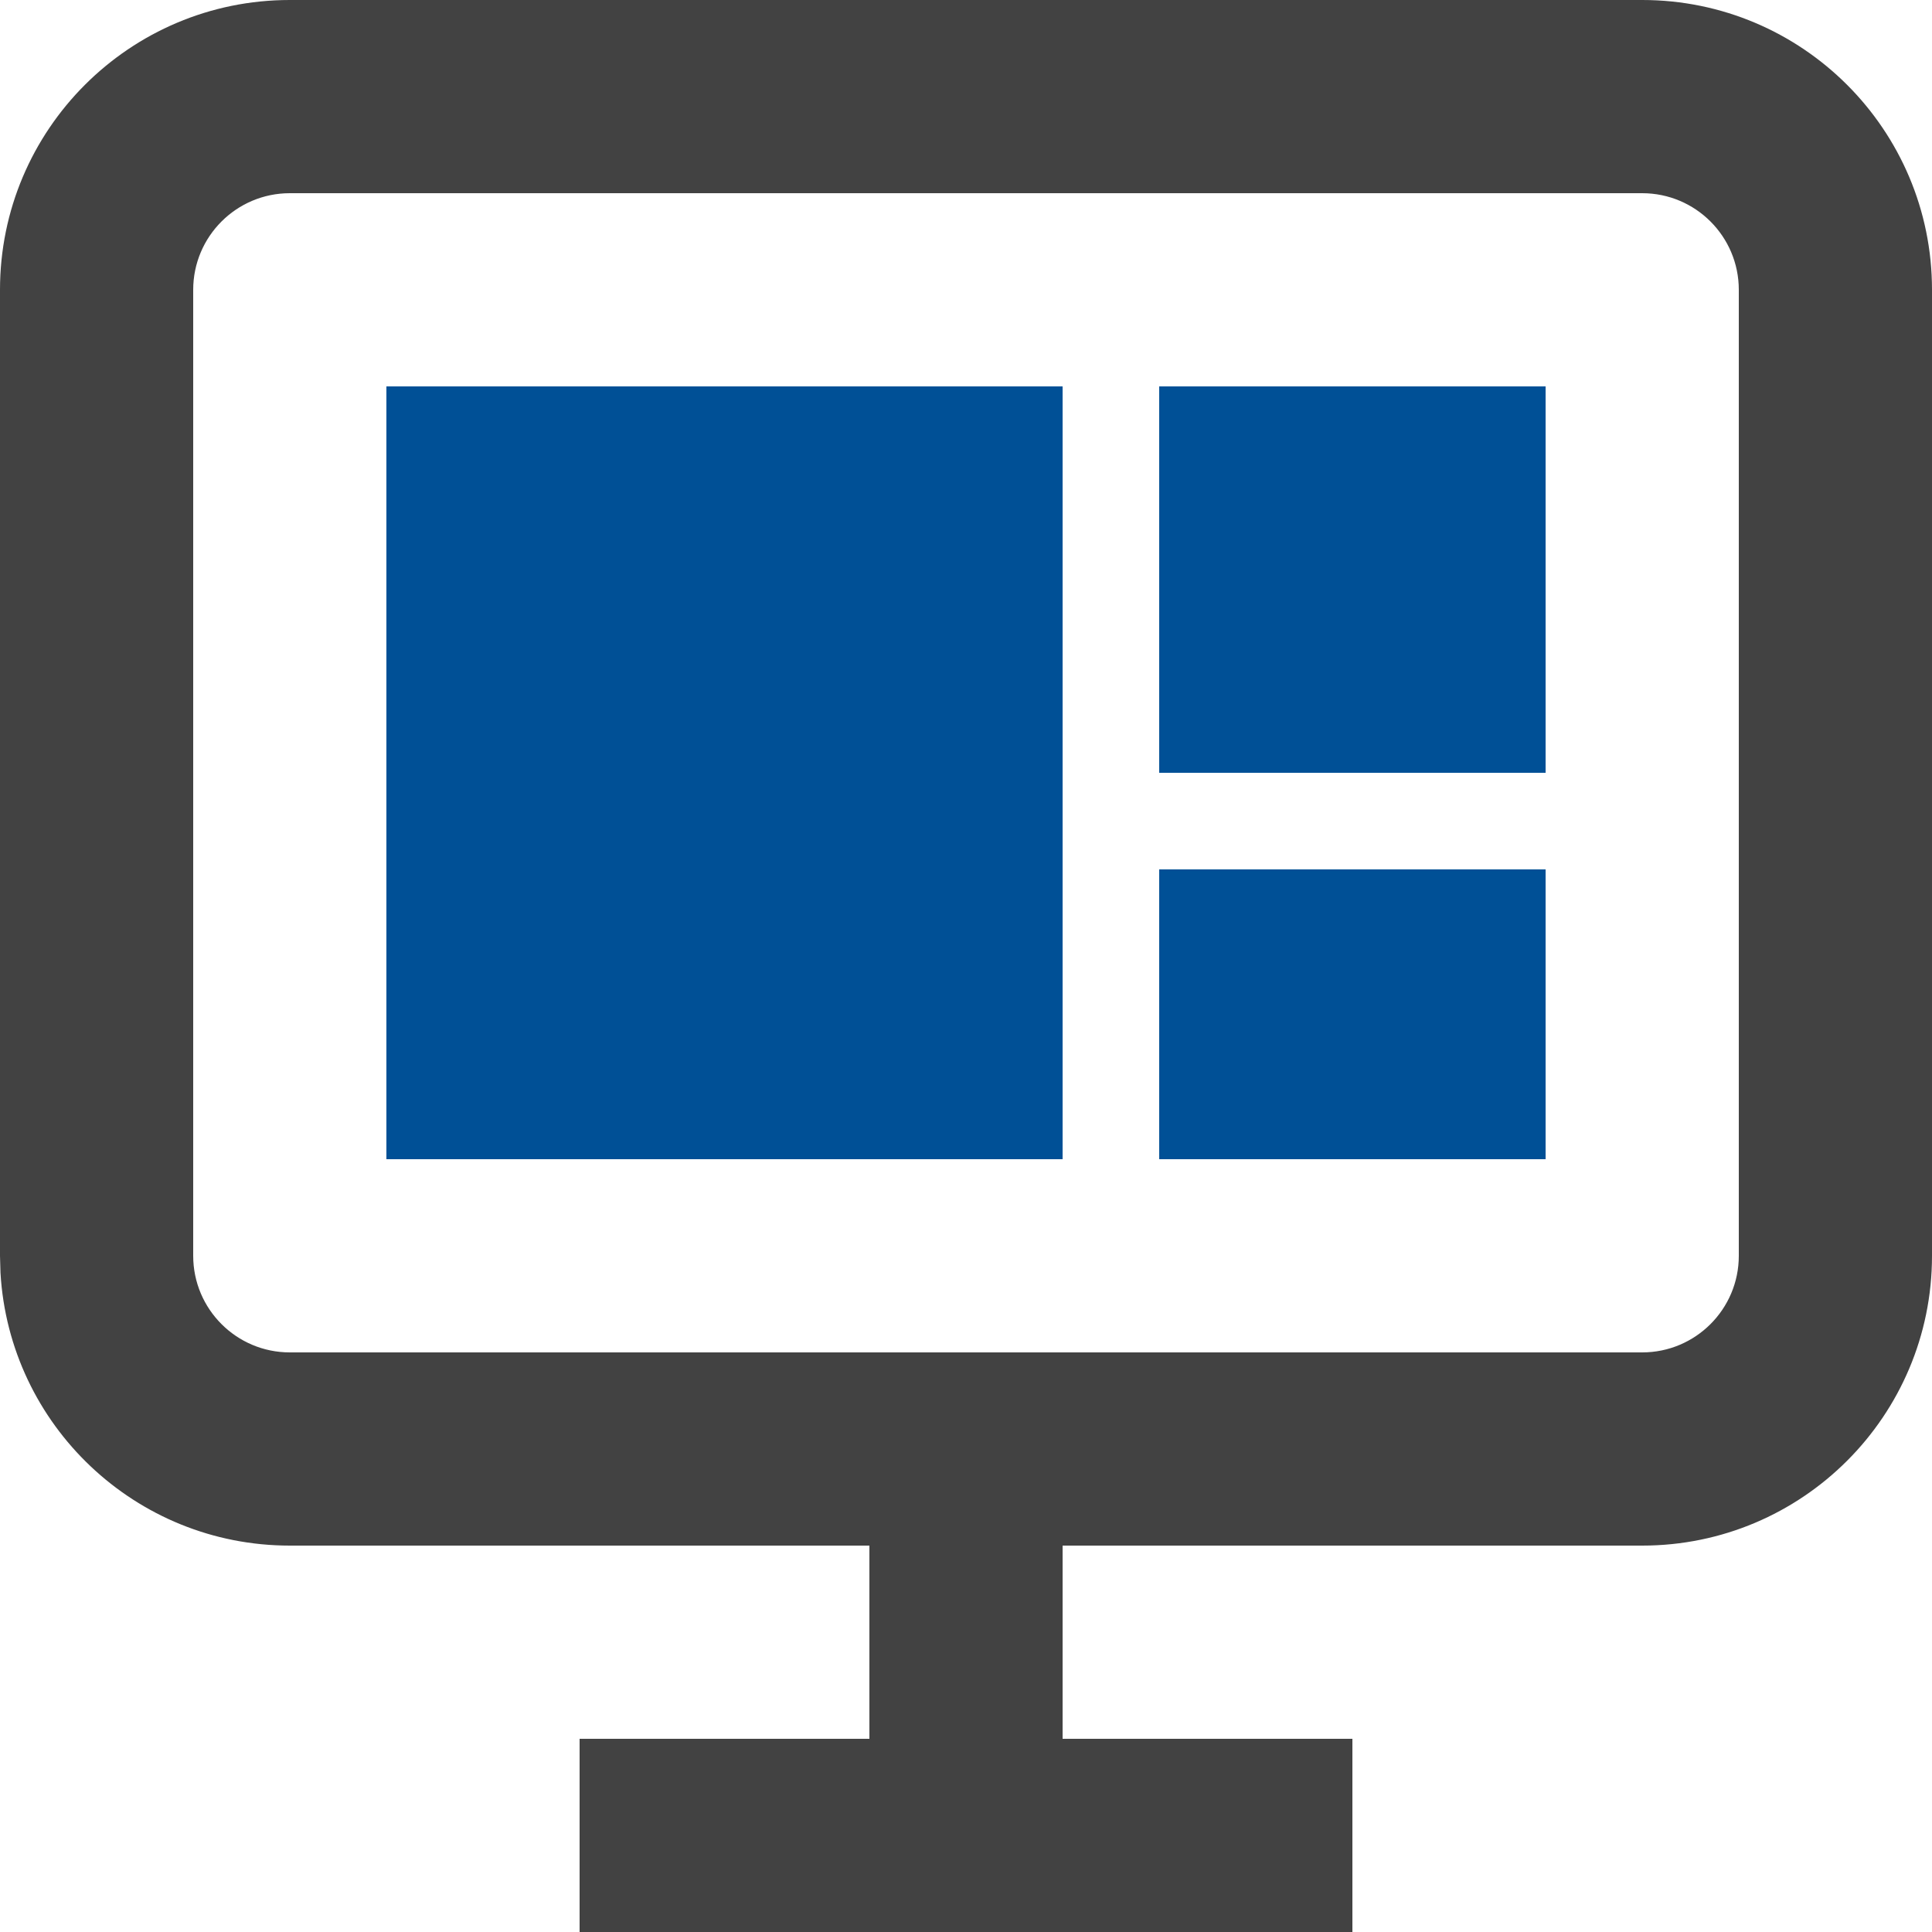
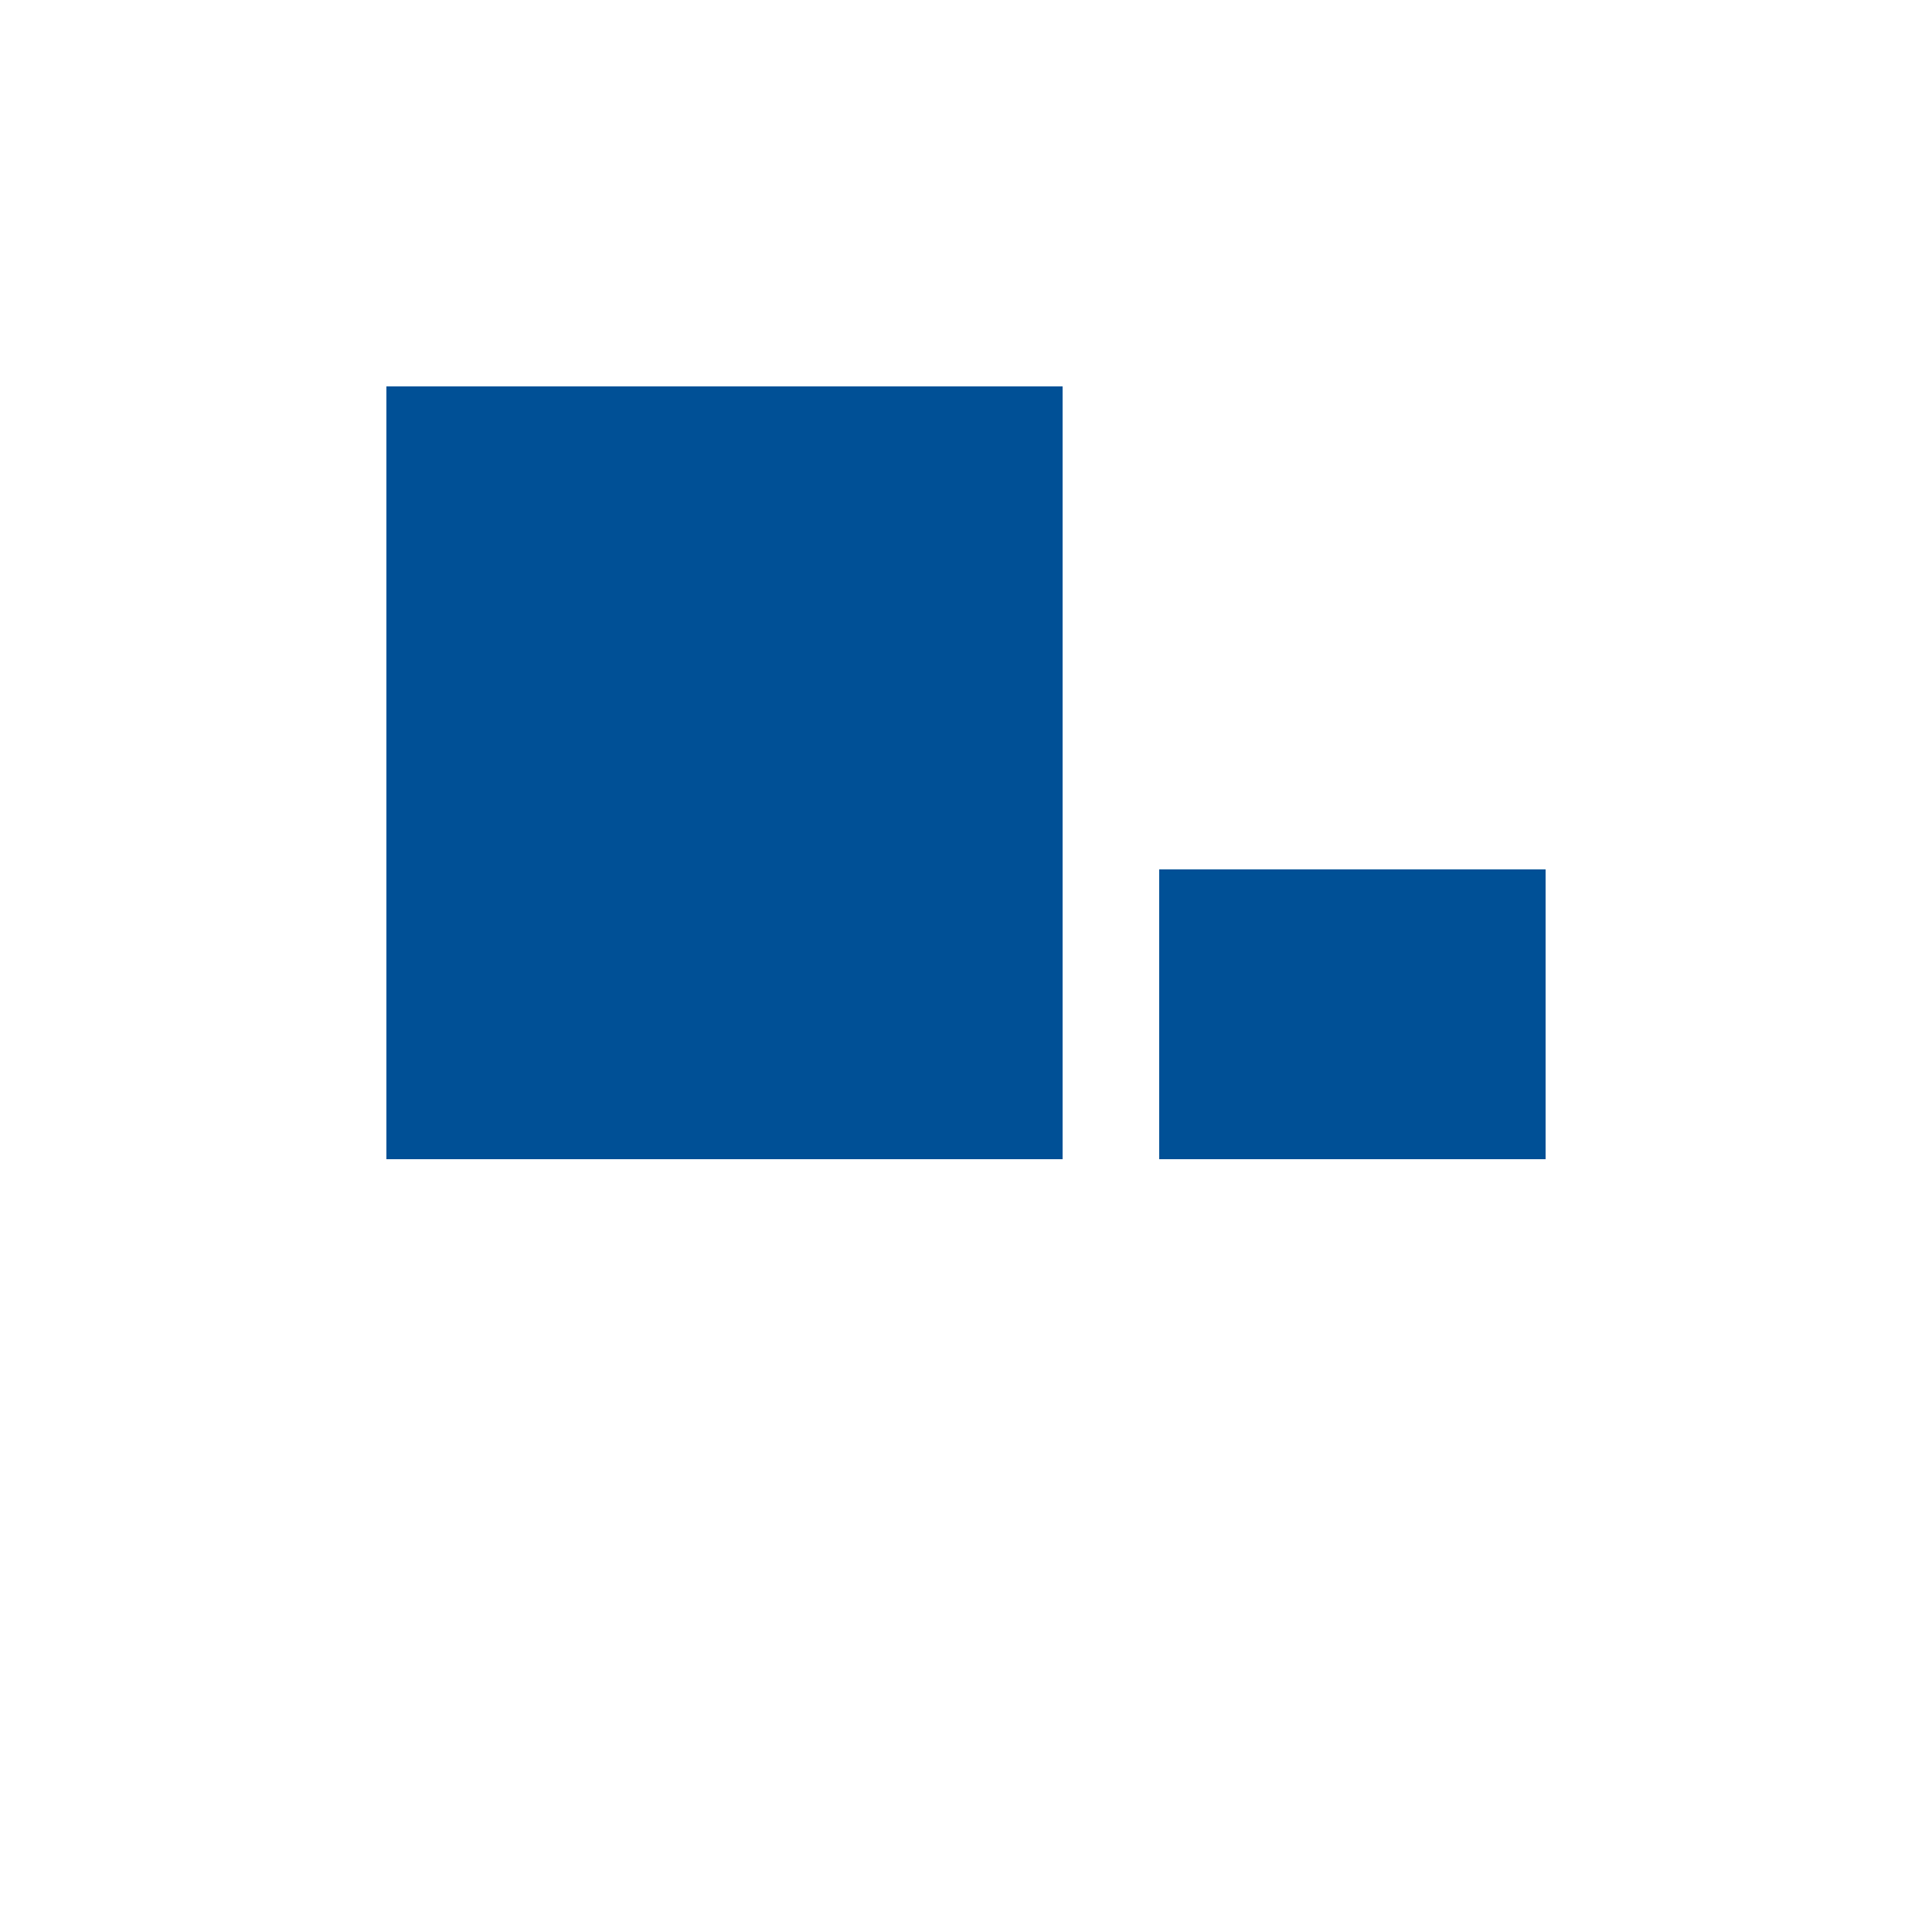
<svg xmlns="http://www.w3.org/2000/svg" width="20px" height="20px" viewBox="0 0 20 20" version="1.1">
  <title>开箱即用</title>
  <desc>Created with Sketch.</desc>
  <g id="开箱即用" stroke="none" stroke-width="1" fill="none" fill-rule="evenodd">
    <g id="编组">
-       <path d="M17,0 C18.657,0 20,1.343 20,3 L20,3 L20,13 C20,14.657 18.657,16 17,16 L17,16 L11,16 L11,18 L14,18 L14,20 L6,20 L6,18 L9,18 L9,16 L3,16 C1.402,16 0.096,14.751 0.005,13.176 L0,13 L0,3 C0,1.343 1.343,0 3,0 L3,0 Z M17,2 L3,2 C2.448,2 2,2.448 2,3 L2,3 L2,13 C2,13.552 2.448,14 3,14 L3,14 L17,14 C17.552,14 18,13.552 18,13 L18,13 L18,3 C18,2.448 17.552,2 17,2 L17,2 Z" id="形状结合" fill="#424242" fill-rule="nonzero" />
      <rect id="矩形" fill="#005096" x="4" y="4" width="7" height="8" />
-       <rect id="矩形" fill="#005096" x="12" y="4" width="4" height="4" />
      <rect id="矩形" fill="#005096" x="12" y="9" width="4" height="3" />
      <rect id="矩形" x="0" y="0" width="20" height="20" />
    </g>
  </g>
</svg>